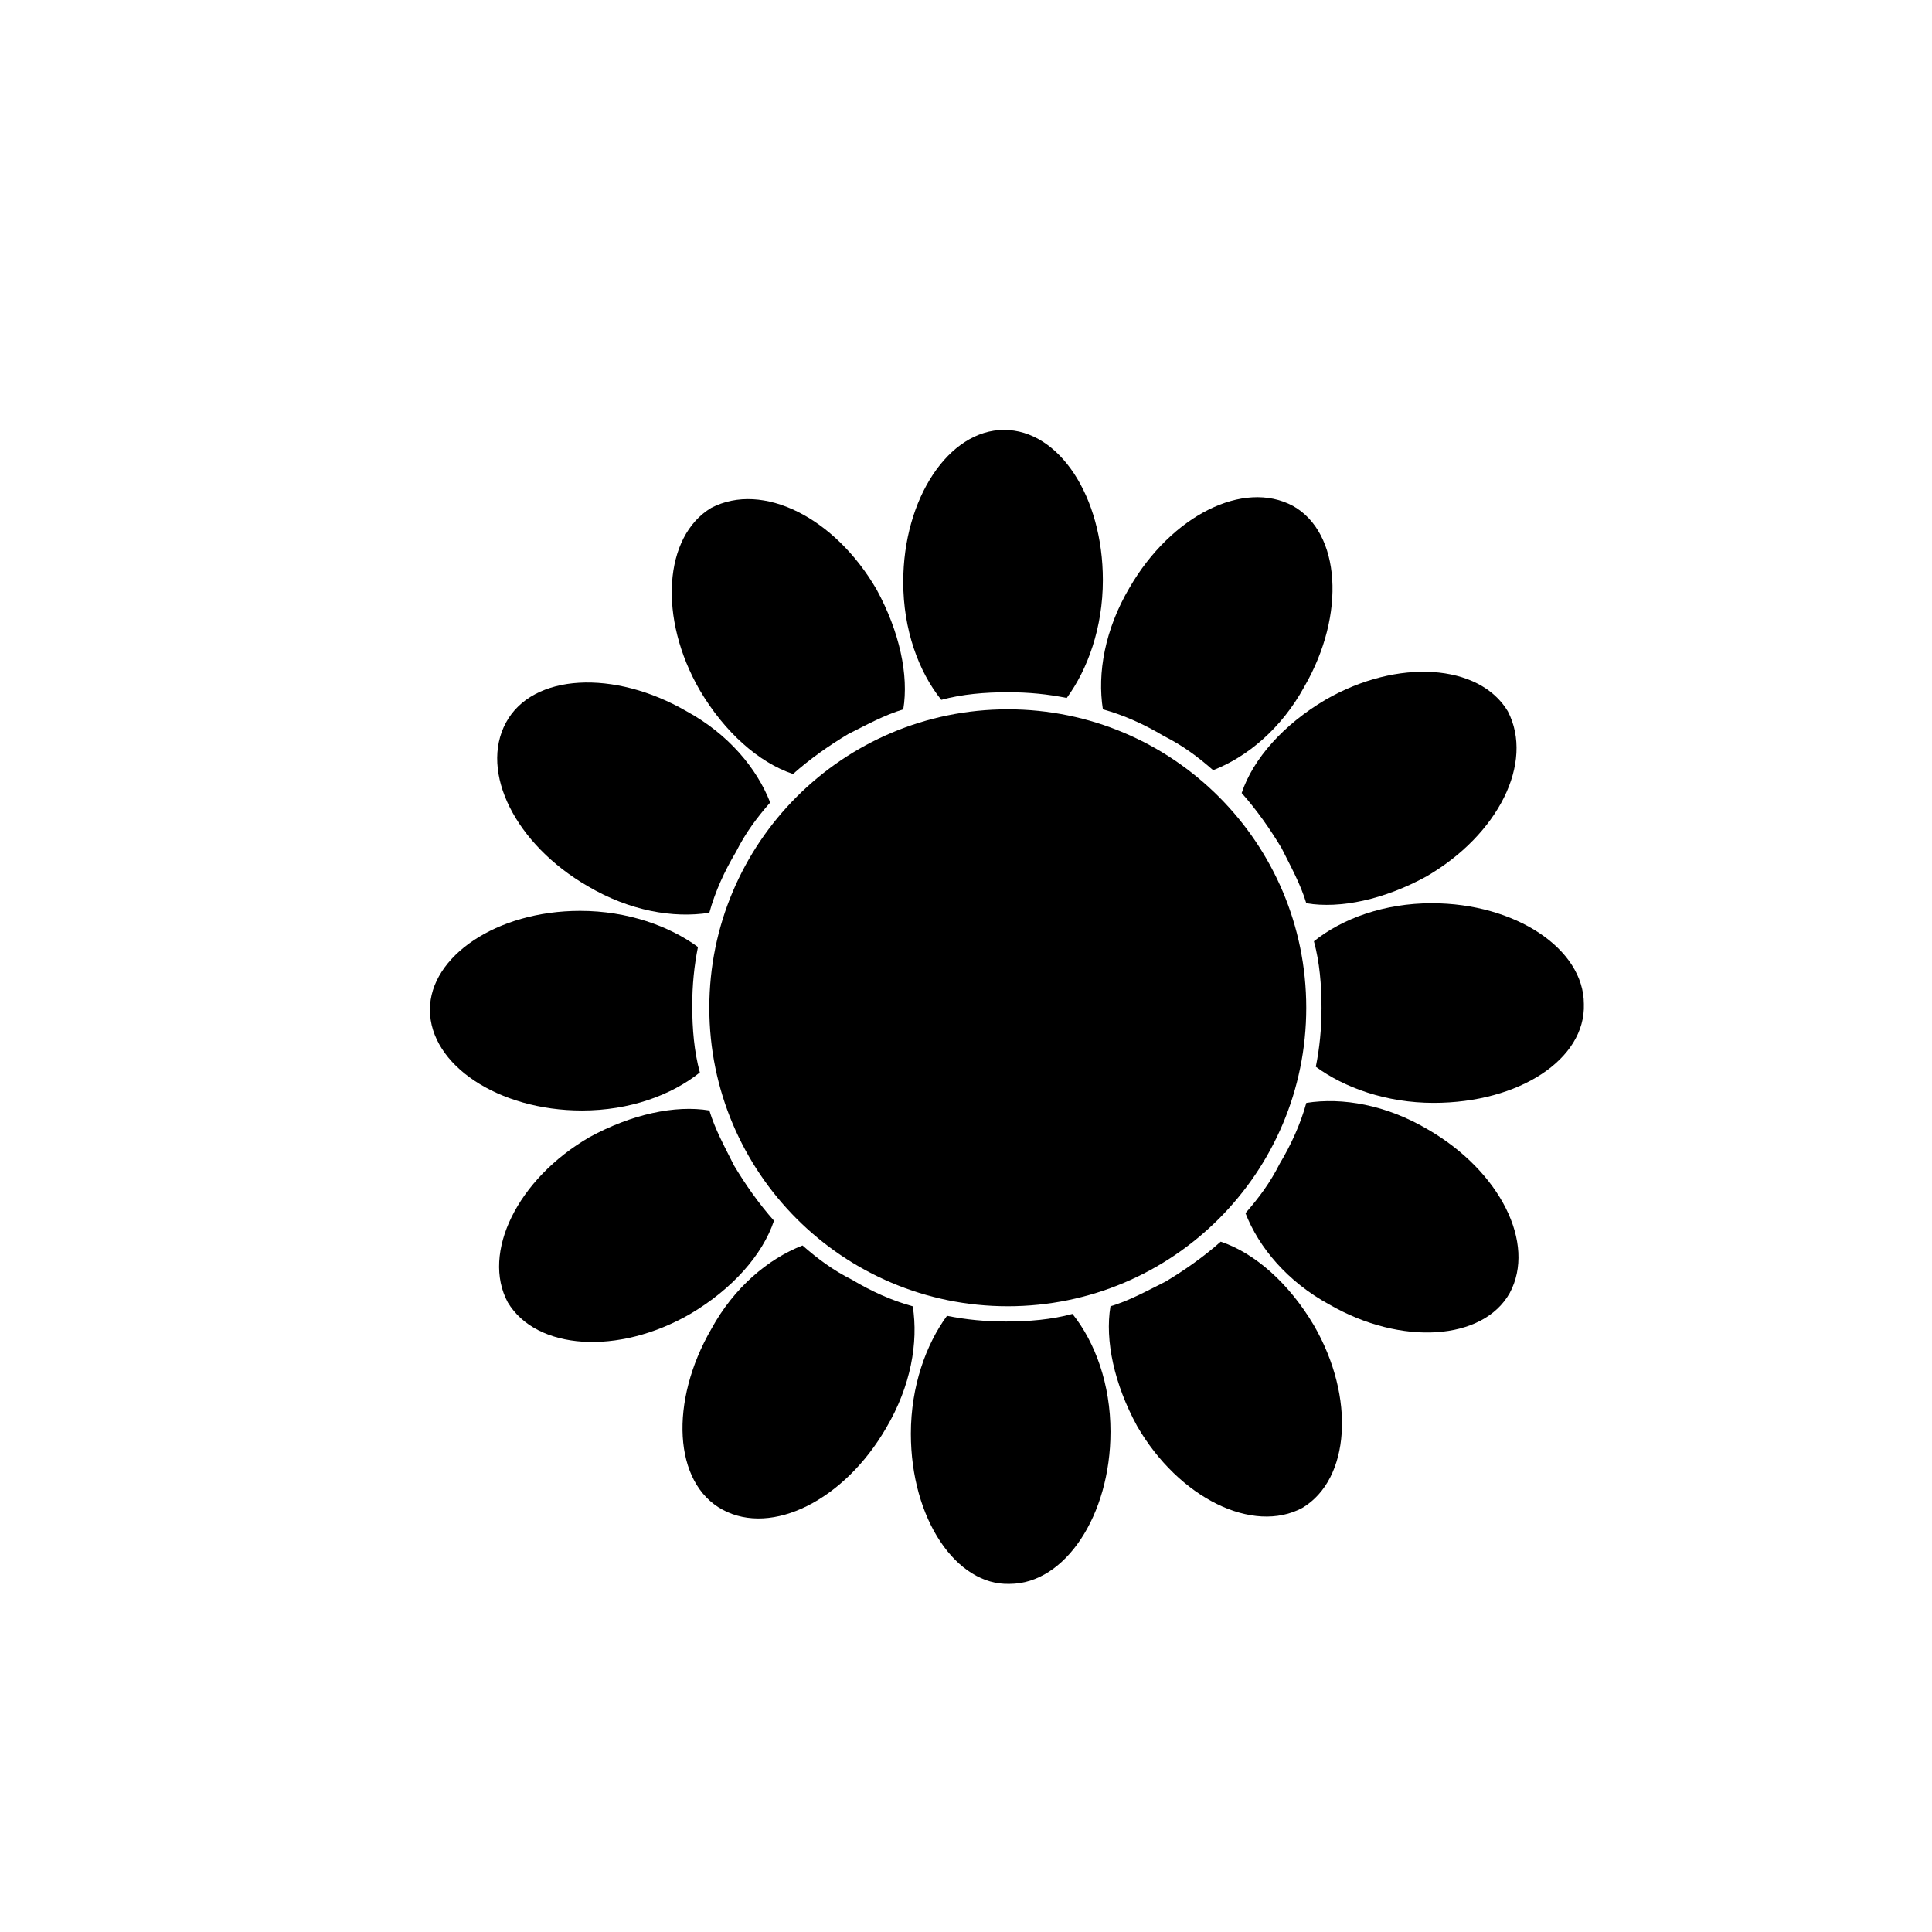
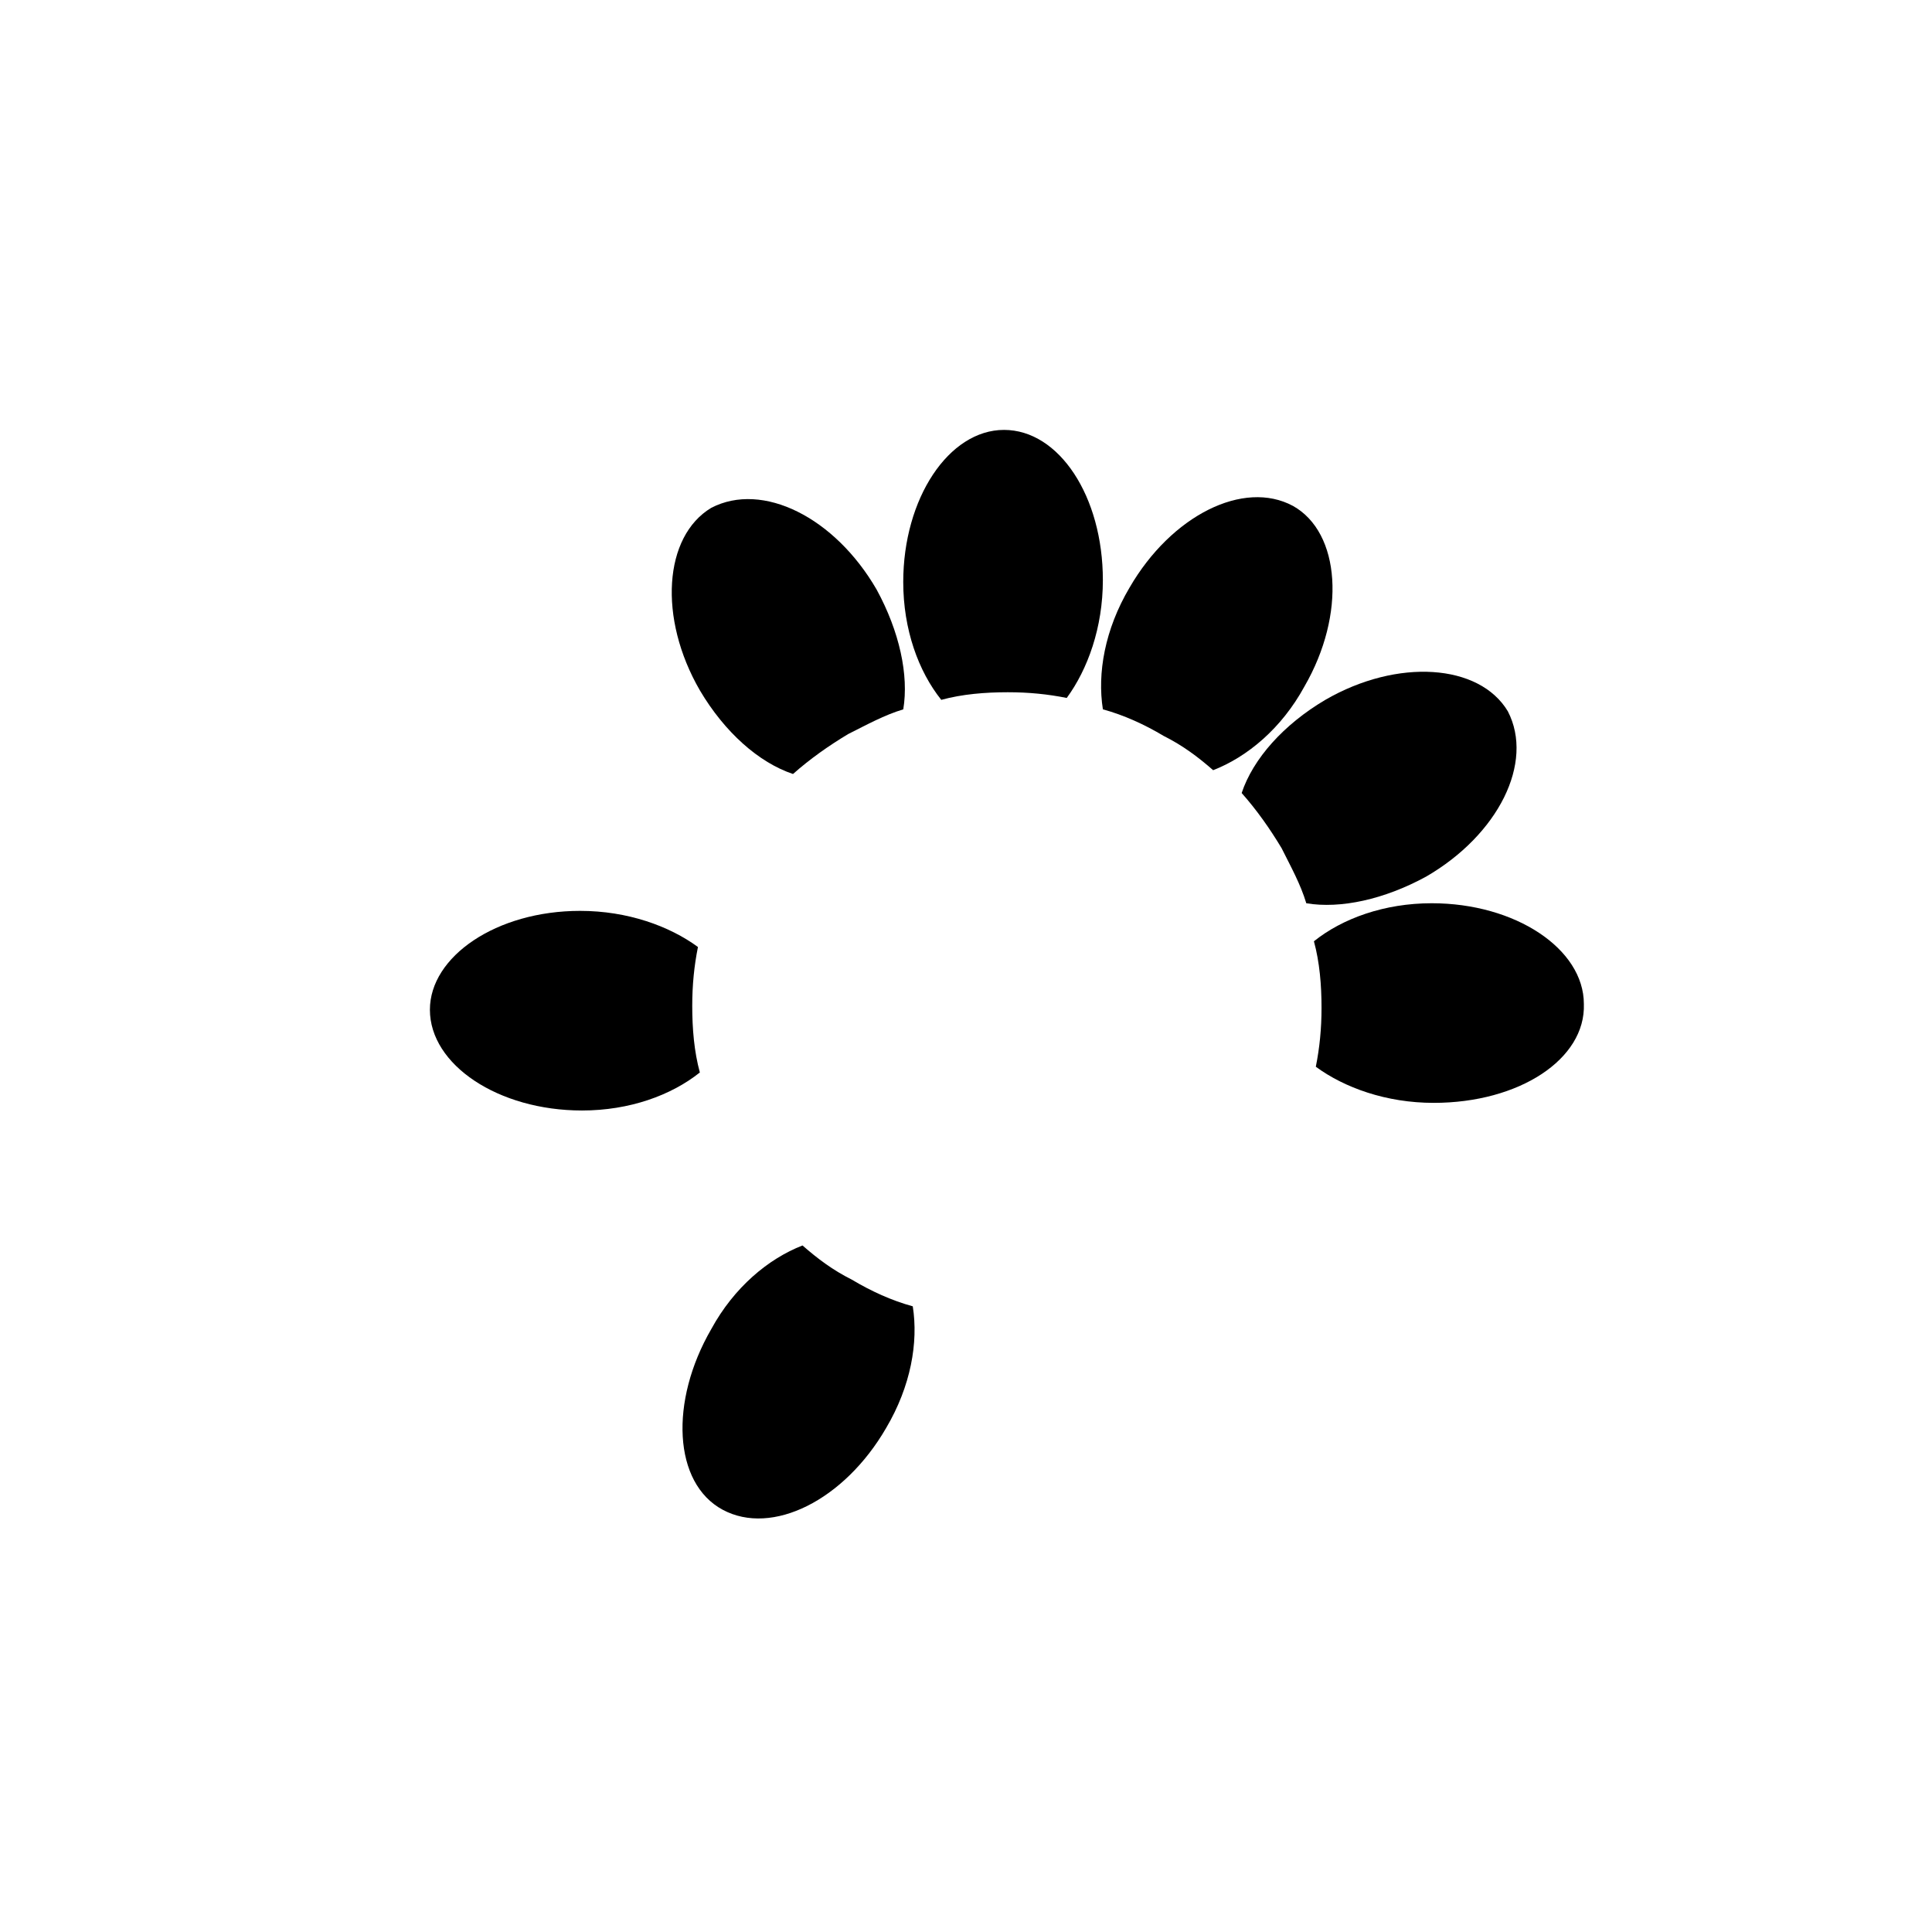
<svg xmlns="http://www.w3.org/2000/svg" width="800px" height="800px" version="1.1" viewBox="144 144 512 512">
  <g>
-     <path transform="matrix(5.038 0 0 5.038 148.09 148.09)" d="m67.4 52.2c0 8.395-6.805 15.2-15.2 15.2-8.395 0-15.2-6.805-15.2-15.2 0-8.395 6.805-15.2 15.2-15.2 8.395 0 15.2 6.805 15.2 15.2" stroke="#000000" stroke-miterlimit="10" />
    <path d="m436.27 297.73c0 12.594-4.031 23.68-9.574 31.234-5.039-1.008-10.078-1.512-15.617-1.512-6.047 0-12.09 0.504-17.633 2.016-6.047-7.559-10.078-18.641-10.078-31.234 0-22.168 12.09-40.305 26.703-40.305 14.609 0 26.199 17.633 26.199 39.801z" />
    <path d="m376.32 300.25c6.047 11.082 8.566 22.672 7.055 31.738-5.039 1.512-9.574 4.031-14.609 6.551-5.039 3.023-10.078 6.551-14.609 10.578-9.07-3.023-18.137-11.082-24.688-22.168-11.082-19.145-9.574-40.809 3.023-48.367 13.598-7.051 32.742 2.519 43.828 21.668z" />
-     <path d="m325.94 332.49c11.082 6.047 18.641 15.113 22.168 24.184-3.527 4.031-6.551 8.062-9.07 13.098-3.023 5.039-5.543 10.578-7.055 16.121-9.574 1.512-21.16-0.504-32.242-7.055-19.145-11.082-28.719-30.23-21.664-43.328 7.055-13.098 28.719-14.105 47.863-3.019z" />
    <path d="m297.73 385.39c12.594 0 23.68 4.031 31.234 9.574-1.008 5.039-1.512 10.078-1.512 15.617 0 6.047 0.504 12.09 2.016 17.633-7.559 6.047-18.641 10.078-31.234 10.078-22.168 0-40.305-12.09-40.305-26.703 0-14.105 17.633-26.199 39.801-26.199z" />
-     <path d="m300.25 445.34c11.082-6.047 22.672-8.566 31.738-7.055 1.512 5.039 4.031 9.574 6.551 14.609 3.023 5.039 6.551 10.078 10.578 14.609-3.023 9.07-11.082 18.137-22.168 24.688-19.145 11.082-40.809 9.574-48.367-3.023-7.051-13.094 2.519-32.742 21.668-43.828z" />
+     <path d="m300.25 445.34z" />
    <path d="m332.49 496.23c6.047-11.082 15.113-18.641 24.184-22.168 4.031 3.527 8.062 6.551 13.098 9.07 5.039 3.023 10.578 5.543 16.121 7.055 1.512 9.574-0.504 21.16-7.055 32.242-11.082 19.145-30.23 28.719-43.328 21.664-13.098-7.055-14.105-28.719-3.019-47.863z" />
-     <path d="m385.39 523.94c0-12.594 4.031-23.68 9.574-31.234 5.039 1.008 10.078 1.512 15.617 1.512 6.047 0 12.09-0.504 17.633-2.016 6.047 7.559 10.078 18.641 10.078 31.234 0 22.168-12.09 40.305-26.703 40.305-14.105 0.504-26.199-17.133-26.199-39.801z" />
-     <path d="m445.34 521.92c-6.047-11.082-8.566-22.672-7.055-31.738 5.039-1.512 9.574-4.031 14.609-6.551 5.039-3.023 10.078-6.551 14.609-10.578 9.07 3.023 18.137 11.082 24.688 22.168 11.082 19.145 9.574 40.809-3.023 48.367-13.094 7.047-32.742-2.523-43.828-21.668z" />
-     <path d="m496.23 489.68c-11.082-6.047-18.641-15.113-22.168-24.184 3.527-4.031 6.551-8.062 9.07-13.098 3.023-5.039 5.543-10.578 7.055-16.121 9.574-1.512 21.16 0.504 32.242 7.055 19.145 11.082 28.719 30.23 21.664 43.328-7.055 12.594-28.719 14.105-47.863 3.019z" />
    <path d="m523.94 436.27c-12.594 0-23.68-4.031-31.234-9.574 1.008-5.039 1.512-10.078 1.512-15.617 0-6.047-0.504-12.09-2.016-17.633 7.559-6.047 18.641-10.078 31.234-10.078 22.168 0 40.305 12.09 40.305 26.703 0.504 14.609-17.133 26.199-39.801 26.199z" />
    <path d="m521.92 376.32c-11.082 6.047-22.672 8.566-31.738 7.055-1.512-5.039-4.031-9.574-6.551-14.609-3.023-5.039-6.551-10.078-10.578-14.609 3.023-9.07 11.082-18.137 22.168-24.688 19.145-11.082 40.809-9.574 48.367 3.023 7.047 13.598-2.523 32.742-21.668 43.828z" />
    <path d="m489.68 325.94c-6.047 11.082-15.113 18.641-24.184 22.168-4.031-3.527-8.062-6.551-13.098-9.07-5.039-3.023-10.578-5.543-16.121-7.055-1.512-9.574 0.504-21.16 7.055-32.242 11.082-19.145 30.23-28.719 43.328-21.664 12.594 7.055 14.105 28.719 3.019 47.863z" />
  </g>
</svg>